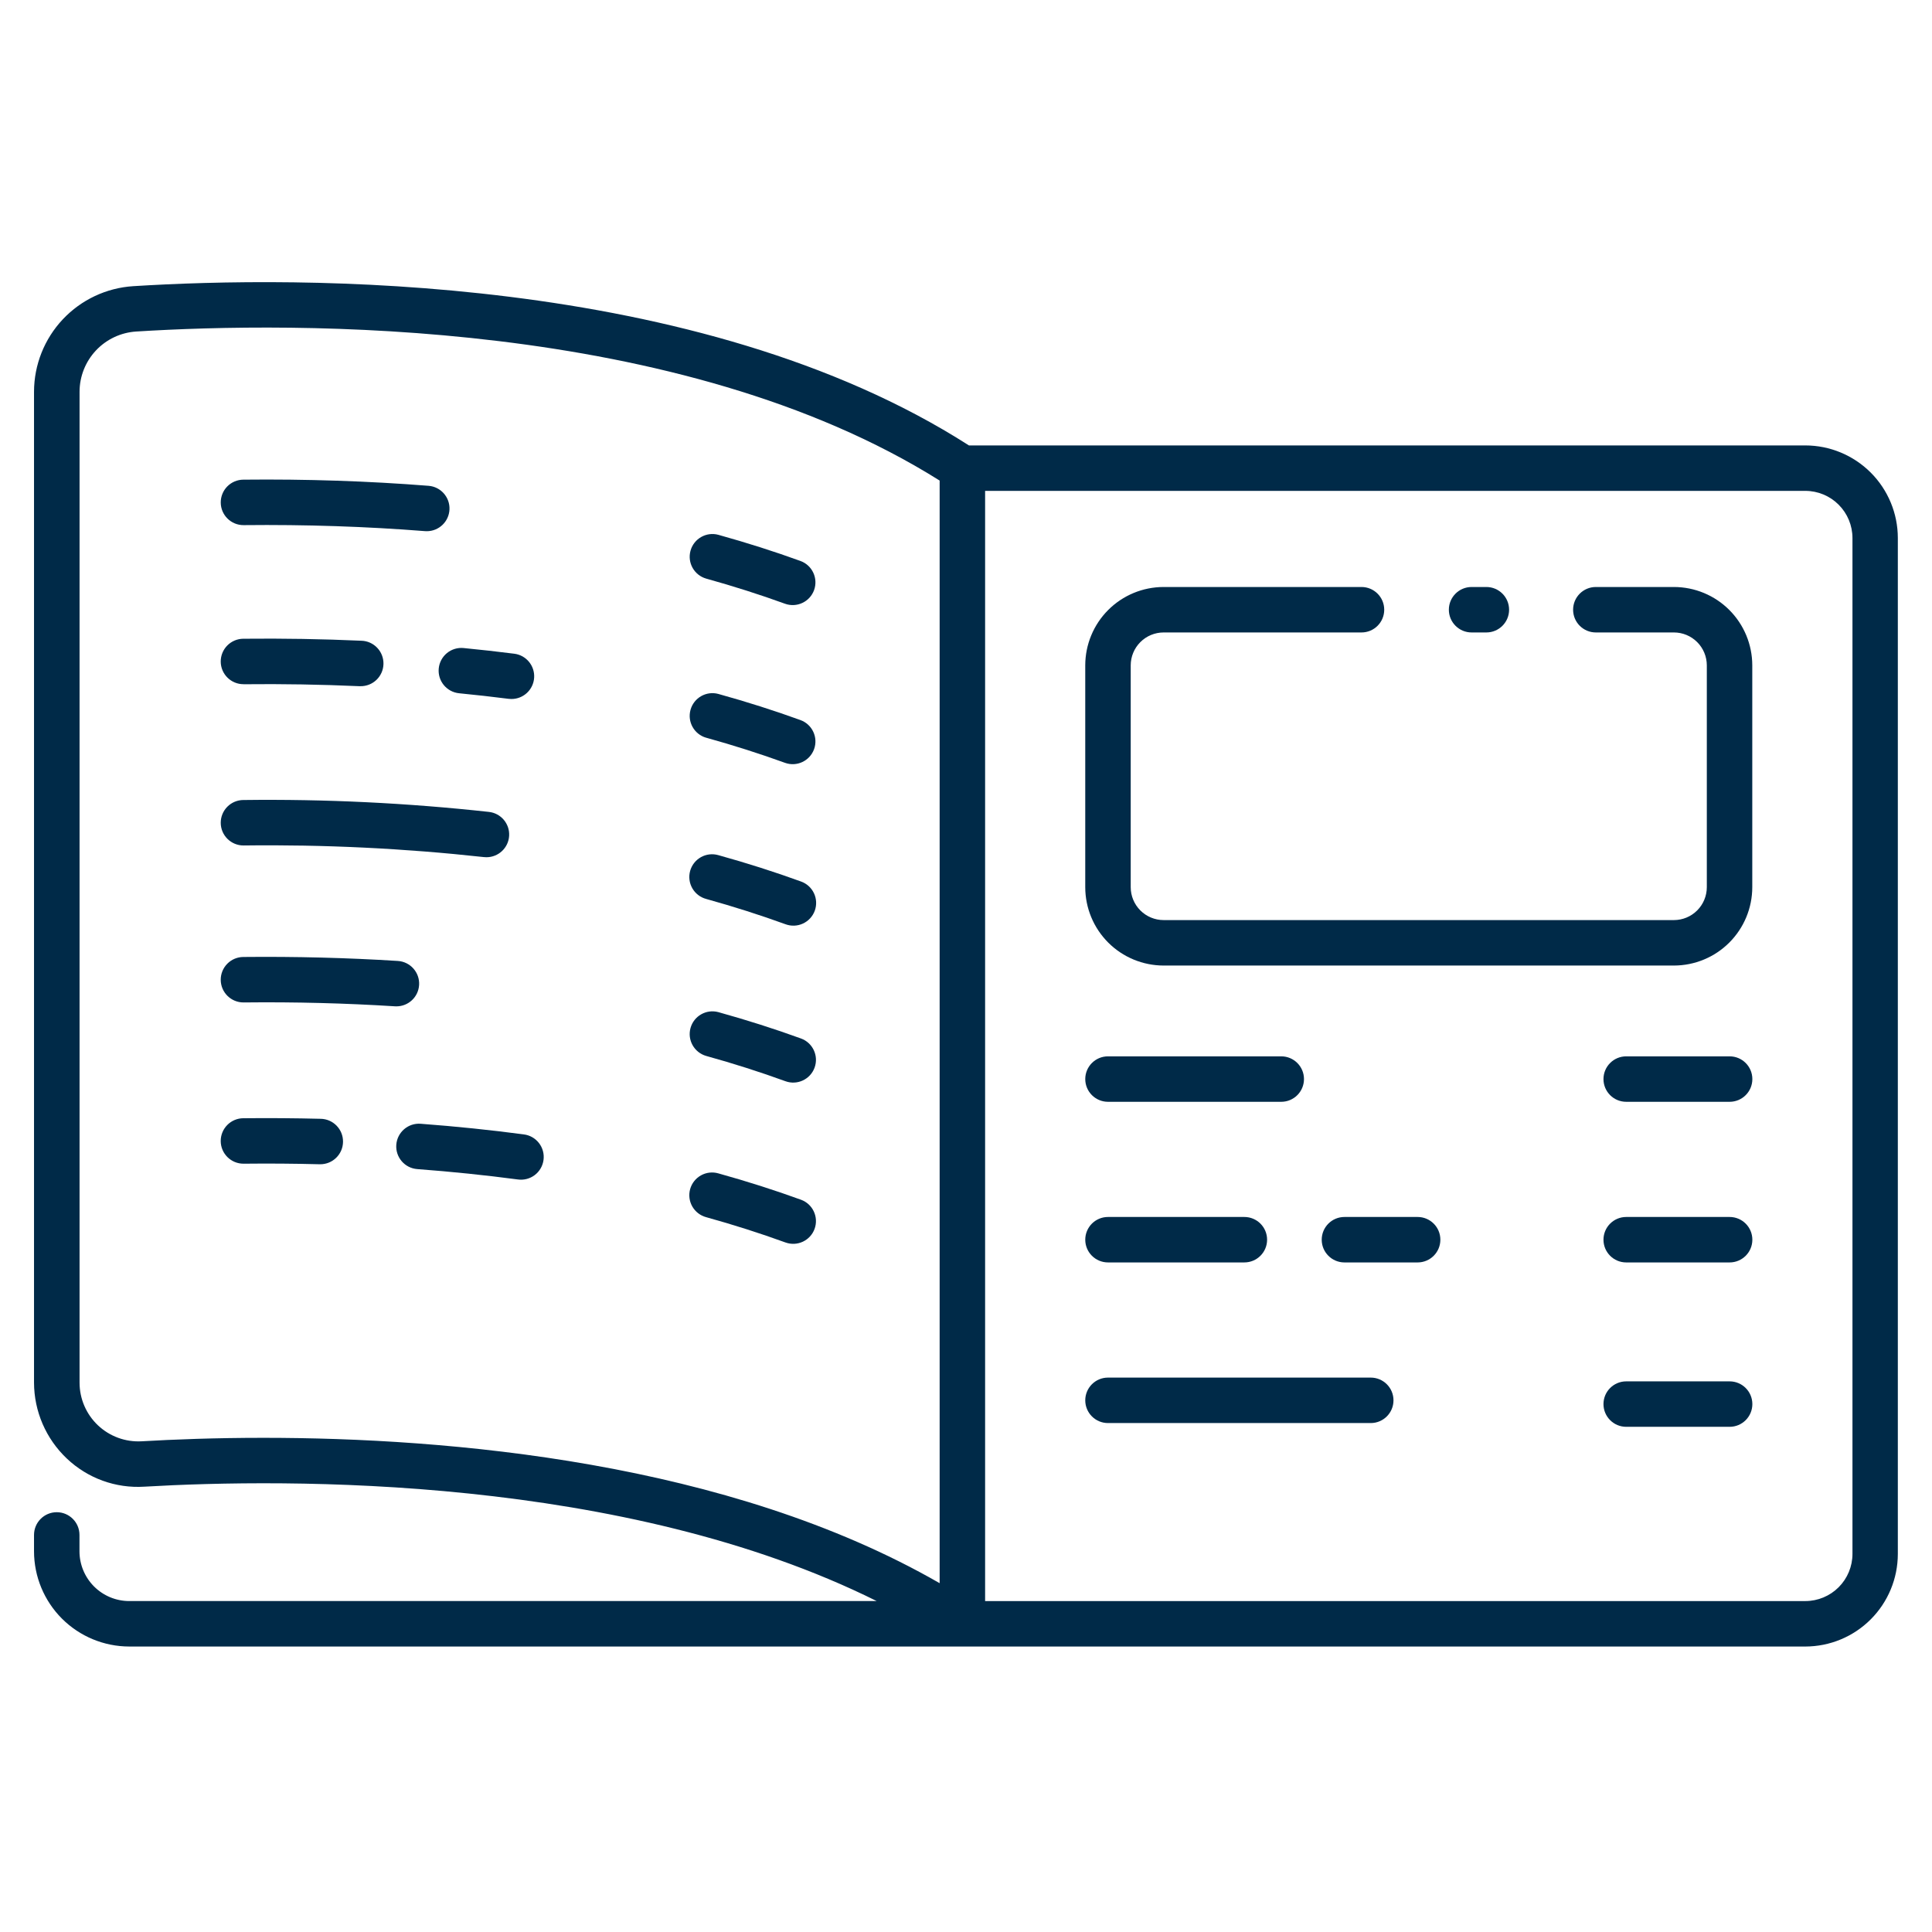
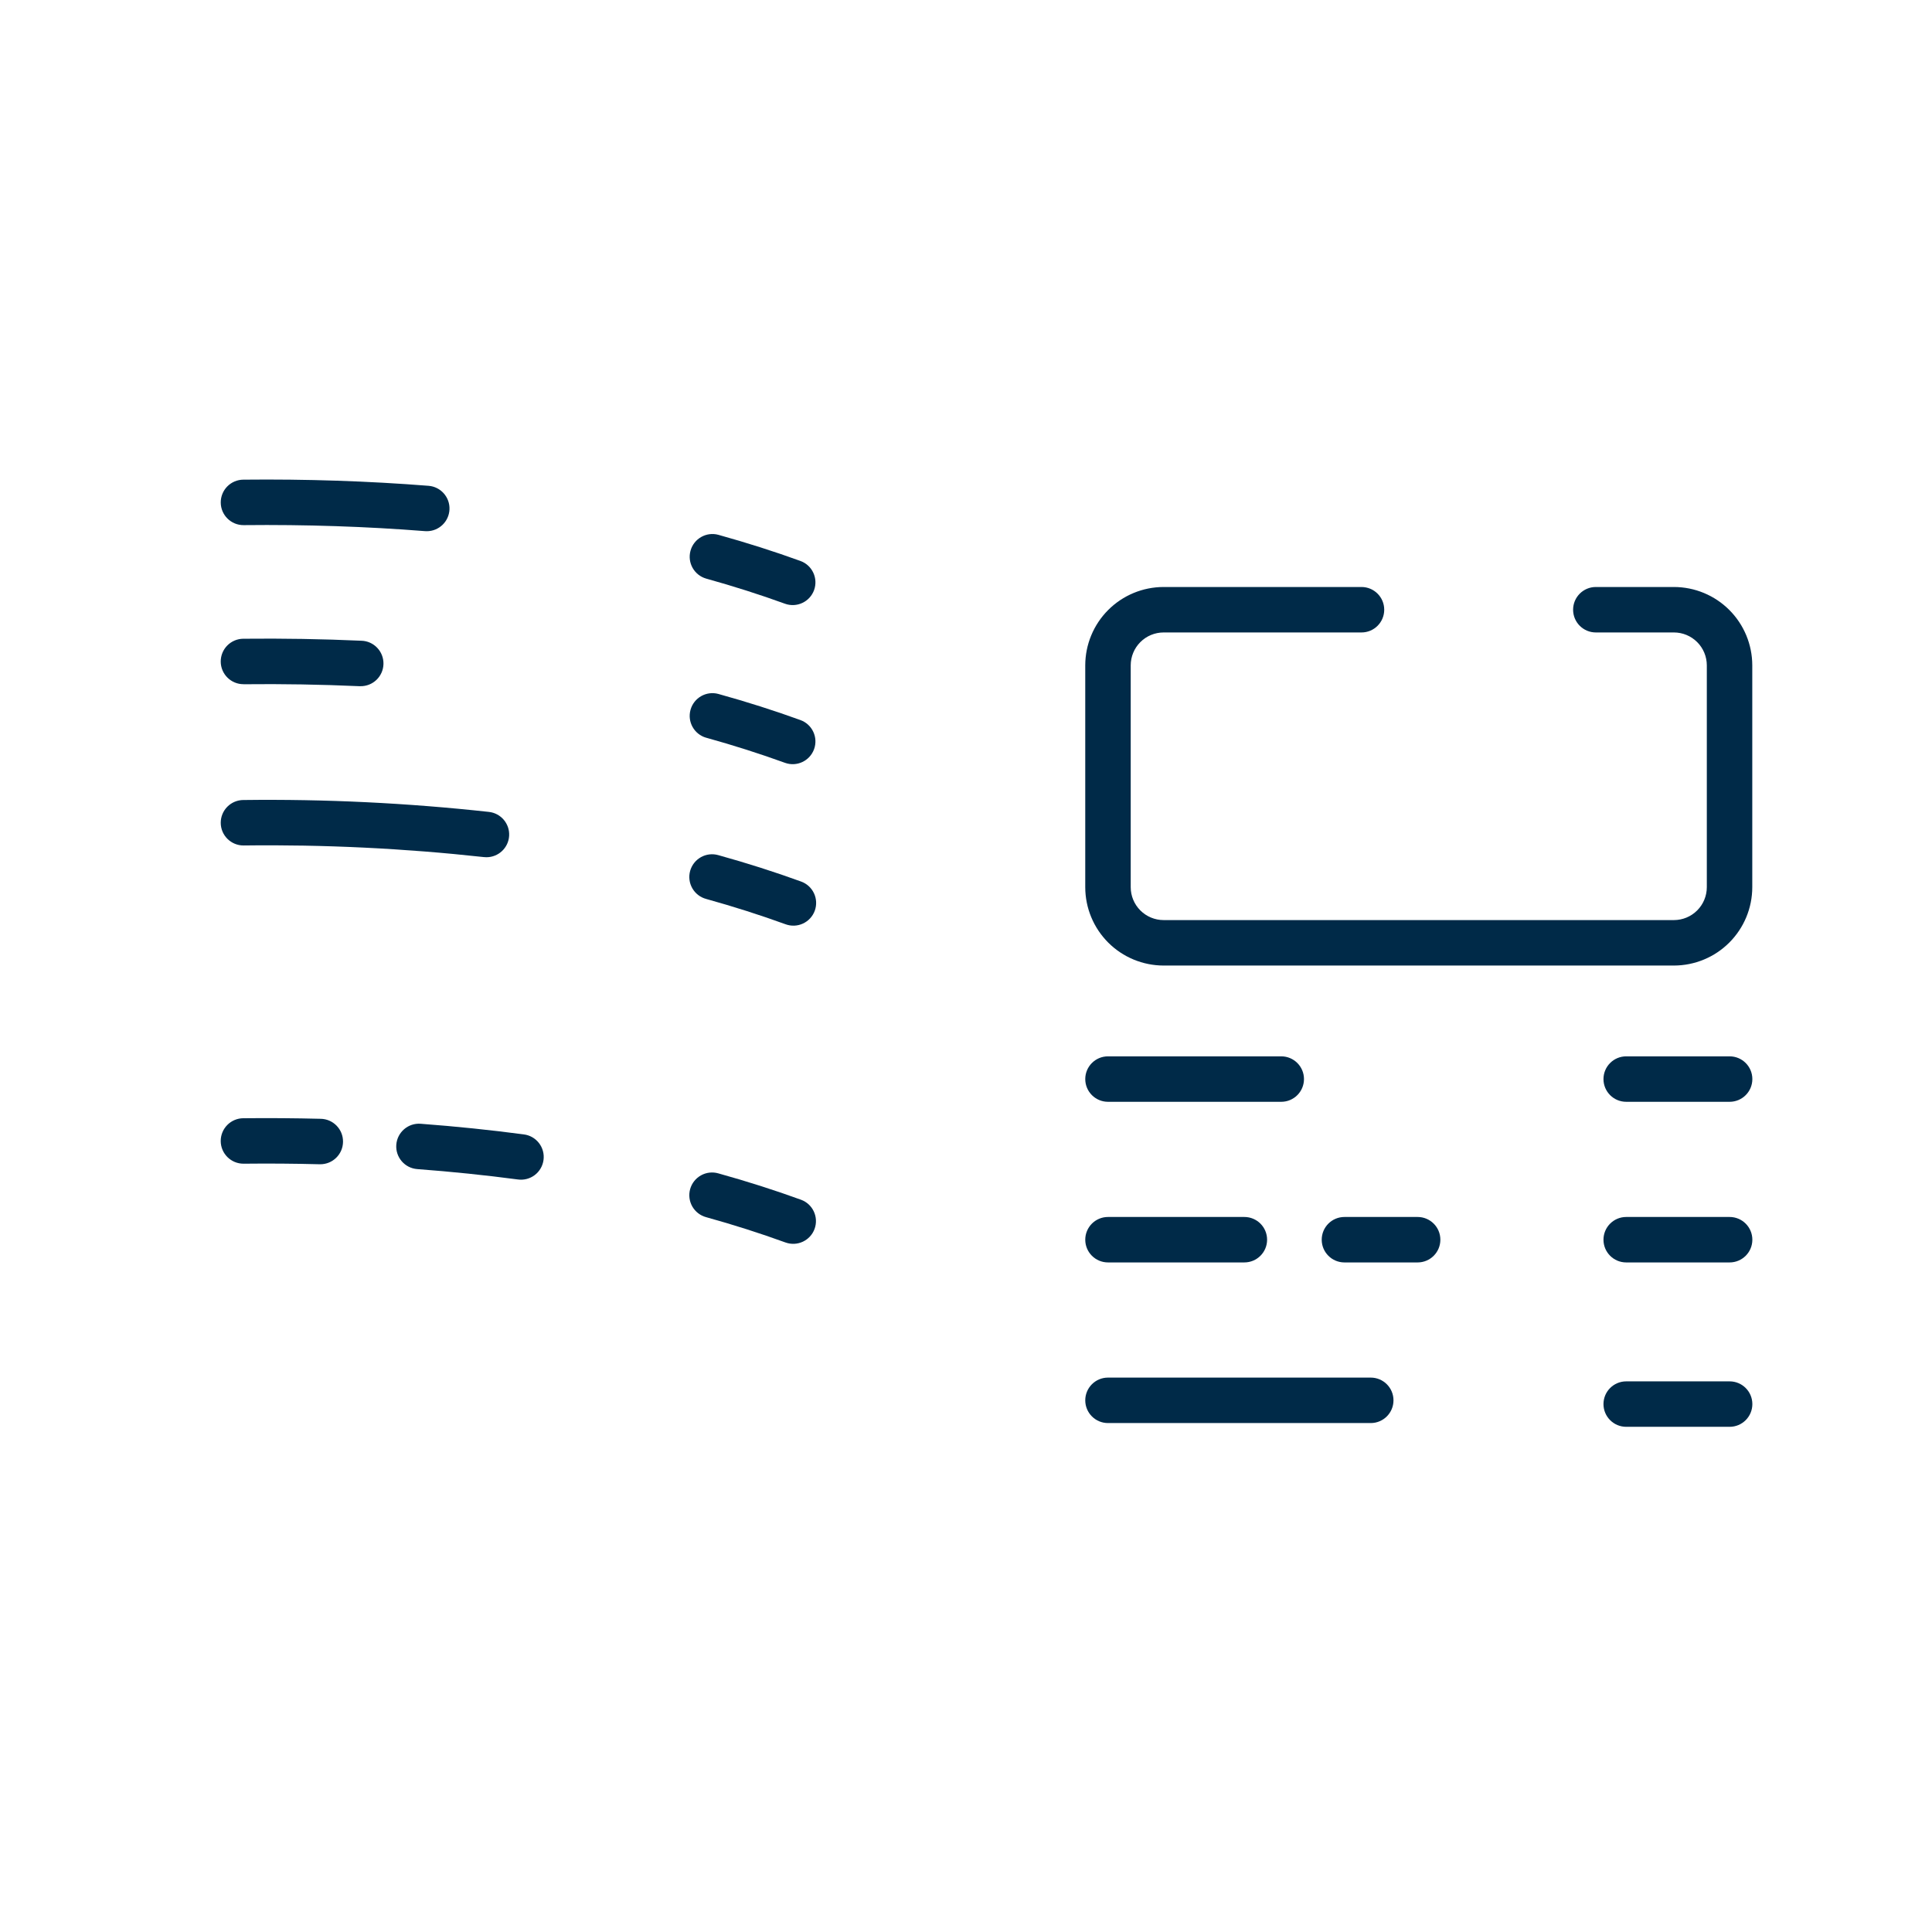
<svg xmlns="http://www.w3.org/2000/svg" width="1200" zoomAndPan="magnify" viewBox="0 0 900 900" height="1200" preserveAspectRatio="xMidYMid meet" version="1.0">
-   <path fill="#002a48" d="M 60.223 767.016 L 840.973 767.016 C 852.402 767.004 863.363 762.461 871.445 754.375 C 879.527 746.293 884.07 735.336 884.082 723.906 L 884.082 250.609 C 884.074 239.18 879.527 228.219 871.449 220.137 C 863.363 212.051 852.402 207.504 840.973 207.496 L 451.363 207.496 C 324.957 126.535 137.301 128.602 62.082 133.309 C 49.574 134.102 37.84 139.625 29.254 148.754 C 20.668 157.887 15.871 169.938 15.848 182.469 L 15.848 644.051 C 15.871 657.43 21.383 670.211 31.098 679.41 C 40.777 688.625 53.863 693.391 67.203 692.551 C 133.496 688.691 290.402 687.172 408.391 745.832 L 60.188 745.836 C 54.047 745.828 48.16 743.383 43.816 739.043 C 39.477 734.699 37.031 728.812 37.023 722.672 L 37.023 715.035 C 37.023 709.188 32.285 704.445 26.438 704.445 C 20.59 704.445 15.848 709.188 15.848 715.035 L 15.848 722.672 C 15.863 734.426 20.539 745.695 28.852 754.012 C 37.164 762.32 48.434 766.996 60.188 767.012 Z M 862.949 250.602 L 862.949 723.898 C 862.938 729.715 860.625 735.289 856.516 739.398 C 852.402 743.512 846.828 745.828 841.012 745.84 L 458.902 745.84 L 458.902 228.668 L 841.012 228.668 C 846.828 228.676 852.402 230.992 856.512 235.102 C 860.625 239.215 862.938 244.789 862.949 250.602 Z M 122.711 669.793 C 100.266 669.793 80.887 670.543 65.992 671.41 C 58.473 671.836 51.102 669.145 45.629 663.969 C 40.152 658.793 37.055 651.586 37.062 644.051 L 37.062 182.469 C 37.078 175.32 39.816 168.449 44.711 163.242 C 49.609 158.035 56.309 154.887 63.441 154.434 C 136.117 149.898 316.605 147.754 437.723 223.867 L 437.723 737.508 C 339 680.719 208.41 669.793 122.715 669.793 Z M 122.711 669.793 " fill-opacity="1" fill-rule="nonzero" />
  <path fill="#002a48" d="M 542.047 449.789 L 779.781 449.789 C 789.457 449.777 798.738 445.93 805.578 439.086 C 812.422 432.246 816.27 422.965 816.277 413.289 L 816.277 309.938 C 816.27 300.266 812.422 290.988 805.578 284.145 C 798.738 277.301 789.461 273.457 779.781 273.445 L 743.402 273.445 C 737.555 273.445 732.812 278.188 732.812 284.035 C 732.812 289.883 737.555 294.621 743.402 294.621 L 779.781 294.621 C 783.844 294.625 787.734 296.242 790.609 299.113 C 793.48 301.984 795.098 305.879 795.102 309.938 L 795.102 413.289 C 795.098 417.348 793.48 421.242 790.609 424.117 C 787.738 426.988 783.848 428.605 779.781 428.609 L 542.047 428.609 C 537.988 428.605 534.094 426.988 531.223 424.117 C 528.348 421.242 526.734 417.348 526.73 413.289 L 526.73 309.938 C 526.734 305.879 528.352 301.984 531.223 299.113 C 534.094 296.242 537.988 294.625 542.047 294.621 L 634.238 294.621 C 640.086 294.621 644.824 289.883 644.824 284.035 C 644.824 278.188 640.086 273.445 634.238 273.445 L 542.047 273.445 C 532.371 273.457 523.094 277.301 516.25 284.145 C 509.41 290.988 505.562 300.266 505.551 309.938 L 505.551 413.289 C 505.559 422.965 509.41 432.242 516.25 439.086 C 523.094 445.93 532.371 449.777 542.047 449.789 Z M 542.047 449.789 " fill-opacity="1" fill-rule="nonzero" />
-   <path fill="#002a48" d="M 685.523 294.621 L 692.406 294.621 C 698.254 294.621 702.992 289.879 702.992 284.031 C 702.992 278.184 698.25 273.445 692.406 273.445 L 685.523 273.445 C 679.676 273.445 674.934 278.184 674.934 284.031 C 674.934 289.879 679.676 294.621 685.523 294.621 Z M 685.523 294.621 " fill-opacity="1" fill-rule="nonzero" />
  <path fill="#002a48" d="M 516.141 513.262 L 596.859 513.262 C 602.707 513.262 607.445 508.52 607.445 502.672 C 607.445 496.824 602.703 492.086 596.859 492.086 L 516.141 492.086 C 510.293 492.086 505.555 496.824 505.555 502.672 C 505.555 508.52 510.297 513.262 516.141 513.262 Z M 516.141 513.262 " fill-opacity="1" fill-rule="nonzero" />
  <path fill="#002a48" d="M 516.141 662.914 L 638.551 662.914 C 644.398 662.914 649.141 658.176 649.141 652.328 C 649.141 646.48 644.398 641.738 638.551 641.738 L 516.141 641.738 C 510.293 641.738 505.555 646.48 505.555 652.328 C 505.555 658.176 510.297 662.914 516.141 662.914 Z M 516.141 662.914 " fill-opacity="1" fill-rule="nonzero" />
  <path fill="#002a48" d="M 516.141 588.086 L 579.672 588.086 C 585.52 588.086 590.262 583.348 590.262 577.5 C 590.262 571.652 585.52 566.914 579.672 566.914 L 516.141 566.914 C 510.293 566.914 505.555 571.652 505.555 577.5 C 505.555 583.348 510.293 588.086 516.141 588.086 Z M 516.141 588.086 " fill-opacity="1" fill-rule="nonzero" />
  <path fill="#002a48" d="M 660.391 566.914 L 626.293 566.914 C 620.445 566.914 615.707 571.656 615.707 577.504 C 615.707 583.352 620.445 588.09 626.293 588.09 L 660.391 588.09 C 666.238 588.09 670.977 583.352 670.977 577.504 C 670.977 571.656 666.238 566.914 660.391 566.914 Z M 660.391 566.914 " fill-opacity="1" fill-rule="nonzero" />
  <path fill="#002a48" d="M 805.727 492.086 L 757.551 492.086 C 751.703 492.086 746.961 496.828 746.961 502.676 C 746.961 508.523 751.703 513.262 757.551 513.262 L 805.727 513.262 C 811.574 513.262 816.312 508.523 816.312 502.676 C 816.312 496.828 811.574 492.086 805.727 492.086 Z M 805.727 492.086 " fill-opacity="1" fill-rule="nonzero" />
  <path fill="#002a48" d="M 805.727 566.914 L 757.551 566.914 C 751.703 566.914 746.961 571.656 746.961 577.504 C 746.961 583.352 751.703 588.09 757.551 588.09 L 805.727 588.09 C 811.574 588.09 816.312 583.352 816.312 577.504 C 816.312 571.656 811.574 566.914 805.727 566.914 Z M 805.727 566.914 " fill-opacity="1" fill-rule="nonzero" />
  <path fill="#002a48" d="M 805.727 643.492 L 757.551 643.492 C 751.703 643.492 746.961 648.23 746.961 654.078 C 746.961 659.926 751.703 664.664 757.551 664.664 L 805.727 664.664 C 811.574 664.664 816.312 659.926 816.312 654.078 C 816.312 648.23 811.574 643.492 805.727 643.492 Z M 805.727 643.492 " fill-opacity="1" fill-rule="nonzero" />
  <path fill="#002a48" d="M 328.973 269.539 C 341.656 273.066 354 276.996 365.66 281.234 C 371.156 283.227 377.23 280.391 379.227 274.895 C 381.219 269.395 378.383 263.32 372.887 261.324 C 360.711 256.906 347.848 252.805 334.637 249.137 C 329.023 247.617 323.23 250.918 321.672 256.523 C 320.113 262.133 323.375 267.945 328.973 269.539 Z M 328.973 269.539 " fill-opacity="1" fill-rule="nonzero" />
  <path fill="#002a48" d="M 113.469 244.625 L 113.582 244.625 C 142.289 244.32 170.691 245.266 197.996 247.422 C 198.277 247.441 198.559 247.453 198.84 247.453 L 198.836 247.453 C 204.512 247.434 209.164 242.945 209.387 237.273 C 209.605 231.602 205.316 226.766 199.656 226.309 C 171.723 224.102 142.684 223.133 113.363 223.445 C 110.555 223.461 107.867 224.594 105.891 226.586 C 103.918 228.582 102.816 231.285 102.832 234.09 C 102.859 239.938 107.625 244.656 113.473 244.625 Z M 113.469 244.625 " fill-opacity="1" fill-rule="nonzero" />
  <path fill="#002a48" d="M 328.973 343.656 C 341.633 347.172 353.98 351.105 365.656 355.344 C 371.152 357.344 377.227 354.504 379.223 349.004 C 381.219 343.508 378.383 337.434 372.883 335.441 C 360.707 331.016 347.82 326.914 334.637 323.266 C 329.023 321.746 323.23 325.043 321.672 330.652 C 320.113 336.258 323.375 342.074 328.973 343.668 Z M 328.973 343.656 " fill-opacity="1" fill-rule="nonzero" />
-   <path fill="#002a48" d="M 204.383 311.383 C 203.812 317.203 208.07 322.379 213.891 322.949 C 221.625 323.707 229.367 324.578 236.898 325.535 C 237.348 325.594 237.797 325.621 238.246 325.621 C 243.84 325.625 248.473 321.281 248.824 315.695 C 249.172 310.113 245.121 305.223 239.57 304.527 C 231.84 303.547 223.891 302.652 215.957 301.879 C 213.164 301.605 210.371 302.453 208.203 304.234 C 206.031 306.016 204.66 308.59 204.383 311.383 Z M 204.383 311.383 " fill-opacity="1" fill-rule="nonzero" />
  <path fill="#002a48" d="M 113.469 318.746 L 113.582 318.746 C 131.621 318.551 149.707 318.863 167.328 319.652 L 167.809 319.652 C 173.656 319.785 178.504 315.148 178.633 309.301 C 178.762 303.453 174.125 298.605 168.277 298.477 C 150.277 297.668 131.793 297.363 113.359 297.551 C 110.551 297.566 107.863 298.695 105.887 300.691 C 103.91 302.688 102.809 305.387 102.824 308.195 C 102.852 314.043 107.621 318.758 113.469 318.727 Z M 113.469 318.746 " fill-opacity="1" fill-rule="nonzero" />
  <path fill="#002a48" d="M 373.133 410.637 C 360.867 406.18 347.918 402.047 334.637 398.359 L 334.637 398.363 C 331.922 397.578 329.004 397.91 326.535 399.289 C 324.066 400.668 322.254 402.977 321.492 405.703 C 320.738 408.426 321.105 411.34 322.508 413.793 C 323.914 416.25 326.238 418.039 328.973 418.766 C 341.723 422.309 354.148 426.27 365.895 430.539 C 368.543 431.527 371.473 431.418 374.035 430.234 C 376.602 429.051 378.586 426.895 379.555 424.242 C 380.516 421.586 380.383 418.656 379.176 416.102 C 377.973 413.547 375.793 411.582 373.133 410.637 Z M 373.133 410.637 " fill-opacity="1" fill-rule="nonzero" />
  <path fill="#002a48" d="M 113.469 393.852 L 113.582 393.852 C 150.926 393.383 188.27 395.191 225.398 399.262 C 225.793 399.309 226.191 399.332 226.594 399.328 C 232.219 399.336 236.867 394.941 237.176 389.328 C 237.488 383.711 233.352 378.832 227.762 378.219 C 189.777 374.051 151.566 372.199 113.363 372.676 C 110.555 372.691 107.867 373.82 105.891 375.816 C 103.914 377.812 102.812 380.512 102.828 383.316 C 102.855 389.164 107.625 393.883 113.473 393.852 Z M 113.469 393.852 " fill-opacity="1" fill-rule="nonzero" />
-   <path fill="#002a48" d="M 373.133 483.77 C 360.879 479.312 347.926 475.184 334.641 471.492 C 329.023 469.973 323.23 473.273 321.672 478.879 C 320.113 484.488 323.375 490.301 328.973 491.898 C 341.734 495.438 354.152 499.402 365.895 503.676 C 371.391 505.672 377.469 502.836 379.465 497.34 C 381.465 491.844 378.629 485.77 373.133 483.77 Z M 373.133 483.77 " fill-opacity="1" fill-rule="nonzero" />
-   <path fill="#002a48" d="M 195.234 458.887 C 195.602 453.051 191.168 448.02 185.332 447.648 C 161.879 446.172 137.672 445.551 113.359 445.797 C 110.551 445.812 107.863 446.941 105.891 448.938 C 103.91 450.934 102.809 453.633 102.824 456.441 C 102.855 462.289 107.621 467.004 113.469 466.977 L 113.586 466.977 C 137.363 466.711 161.062 467.328 183.996 468.777 C 184.227 468.793 184.453 468.793 184.676 468.793 L 184.676 468.797 C 190.254 468.793 194.875 464.453 195.23 458.887 Z M 195.234 458.887 " fill-opacity="1" fill-rule="nonzero" />
  <path fill="#002a48" d="M 373.133 558.883 C 360.871 554.422 347.922 550.293 334.641 546.605 L 334.637 546.605 C 331.922 545.82 329.004 546.152 326.535 547.535 C 324.066 548.91 322.254 551.219 321.492 553.945 C 320.738 556.668 321.105 559.582 322.508 562.039 C 323.914 564.492 326.238 566.281 328.973 567.012 C 341.727 570.551 354.148 574.516 365.895 578.789 L 365.895 578.785 C 371.391 580.785 377.465 577.949 379.465 572.453 C 381.461 566.957 378.629 560.879 373.133 558.883 Z M 373.133 558.883 " fill-opacity="1" fill-rule="nonzero" />
  <path fill="#002a48" d="M 243.996 528.449 C 228.477 526.383 212.316 524.715 195.965 523.492 L 195.961 523.492 C 190.133 523.055 185.051 527.426 184.609 533.258 C 184.172 539.09 188.543 544.172 194.375 544.609 C 210.324 545.805 226.078 547.43 241.199 549.438 L 241.203 549.438 C 244 549.836 246.844 549.102 249.094 547.398 C 251.344 545.688 252.824 543.152 253.195 540.352 C 253.566 537.547 252.805 534.715 251.074 532.48 C 249.344 530.242 246.797 528.789 243.988 528.449 Z M 243.996 528.449 " fill-opacity="1" fill-rule="nonzero" />
  <path fill="#002a48" d="M 149.355 521.18 C 137.477 520.883 125.363 520.793 113.355 520.918 L 113.355 520.914 C 110.547 520.93 107.859 522.059 105.883 524.055 C 103.906 526.051 102.805 528.746 102.82 531.559 C 102.852 537.406 107.617 542.121 113.465 542.094 L 113.578 542.094 C 125.324 541.965 137.18 542.051 148.809 542.355 L 149.074 542.355 C 154.922 542.43 159.723 537.746 159.793 531.902 C 159.867 526.055 155.188 521.254 149.34 521.18 Z M 149.355 521.18 " fill-opacity="1" fill-rule="nonzero" />
</svg>